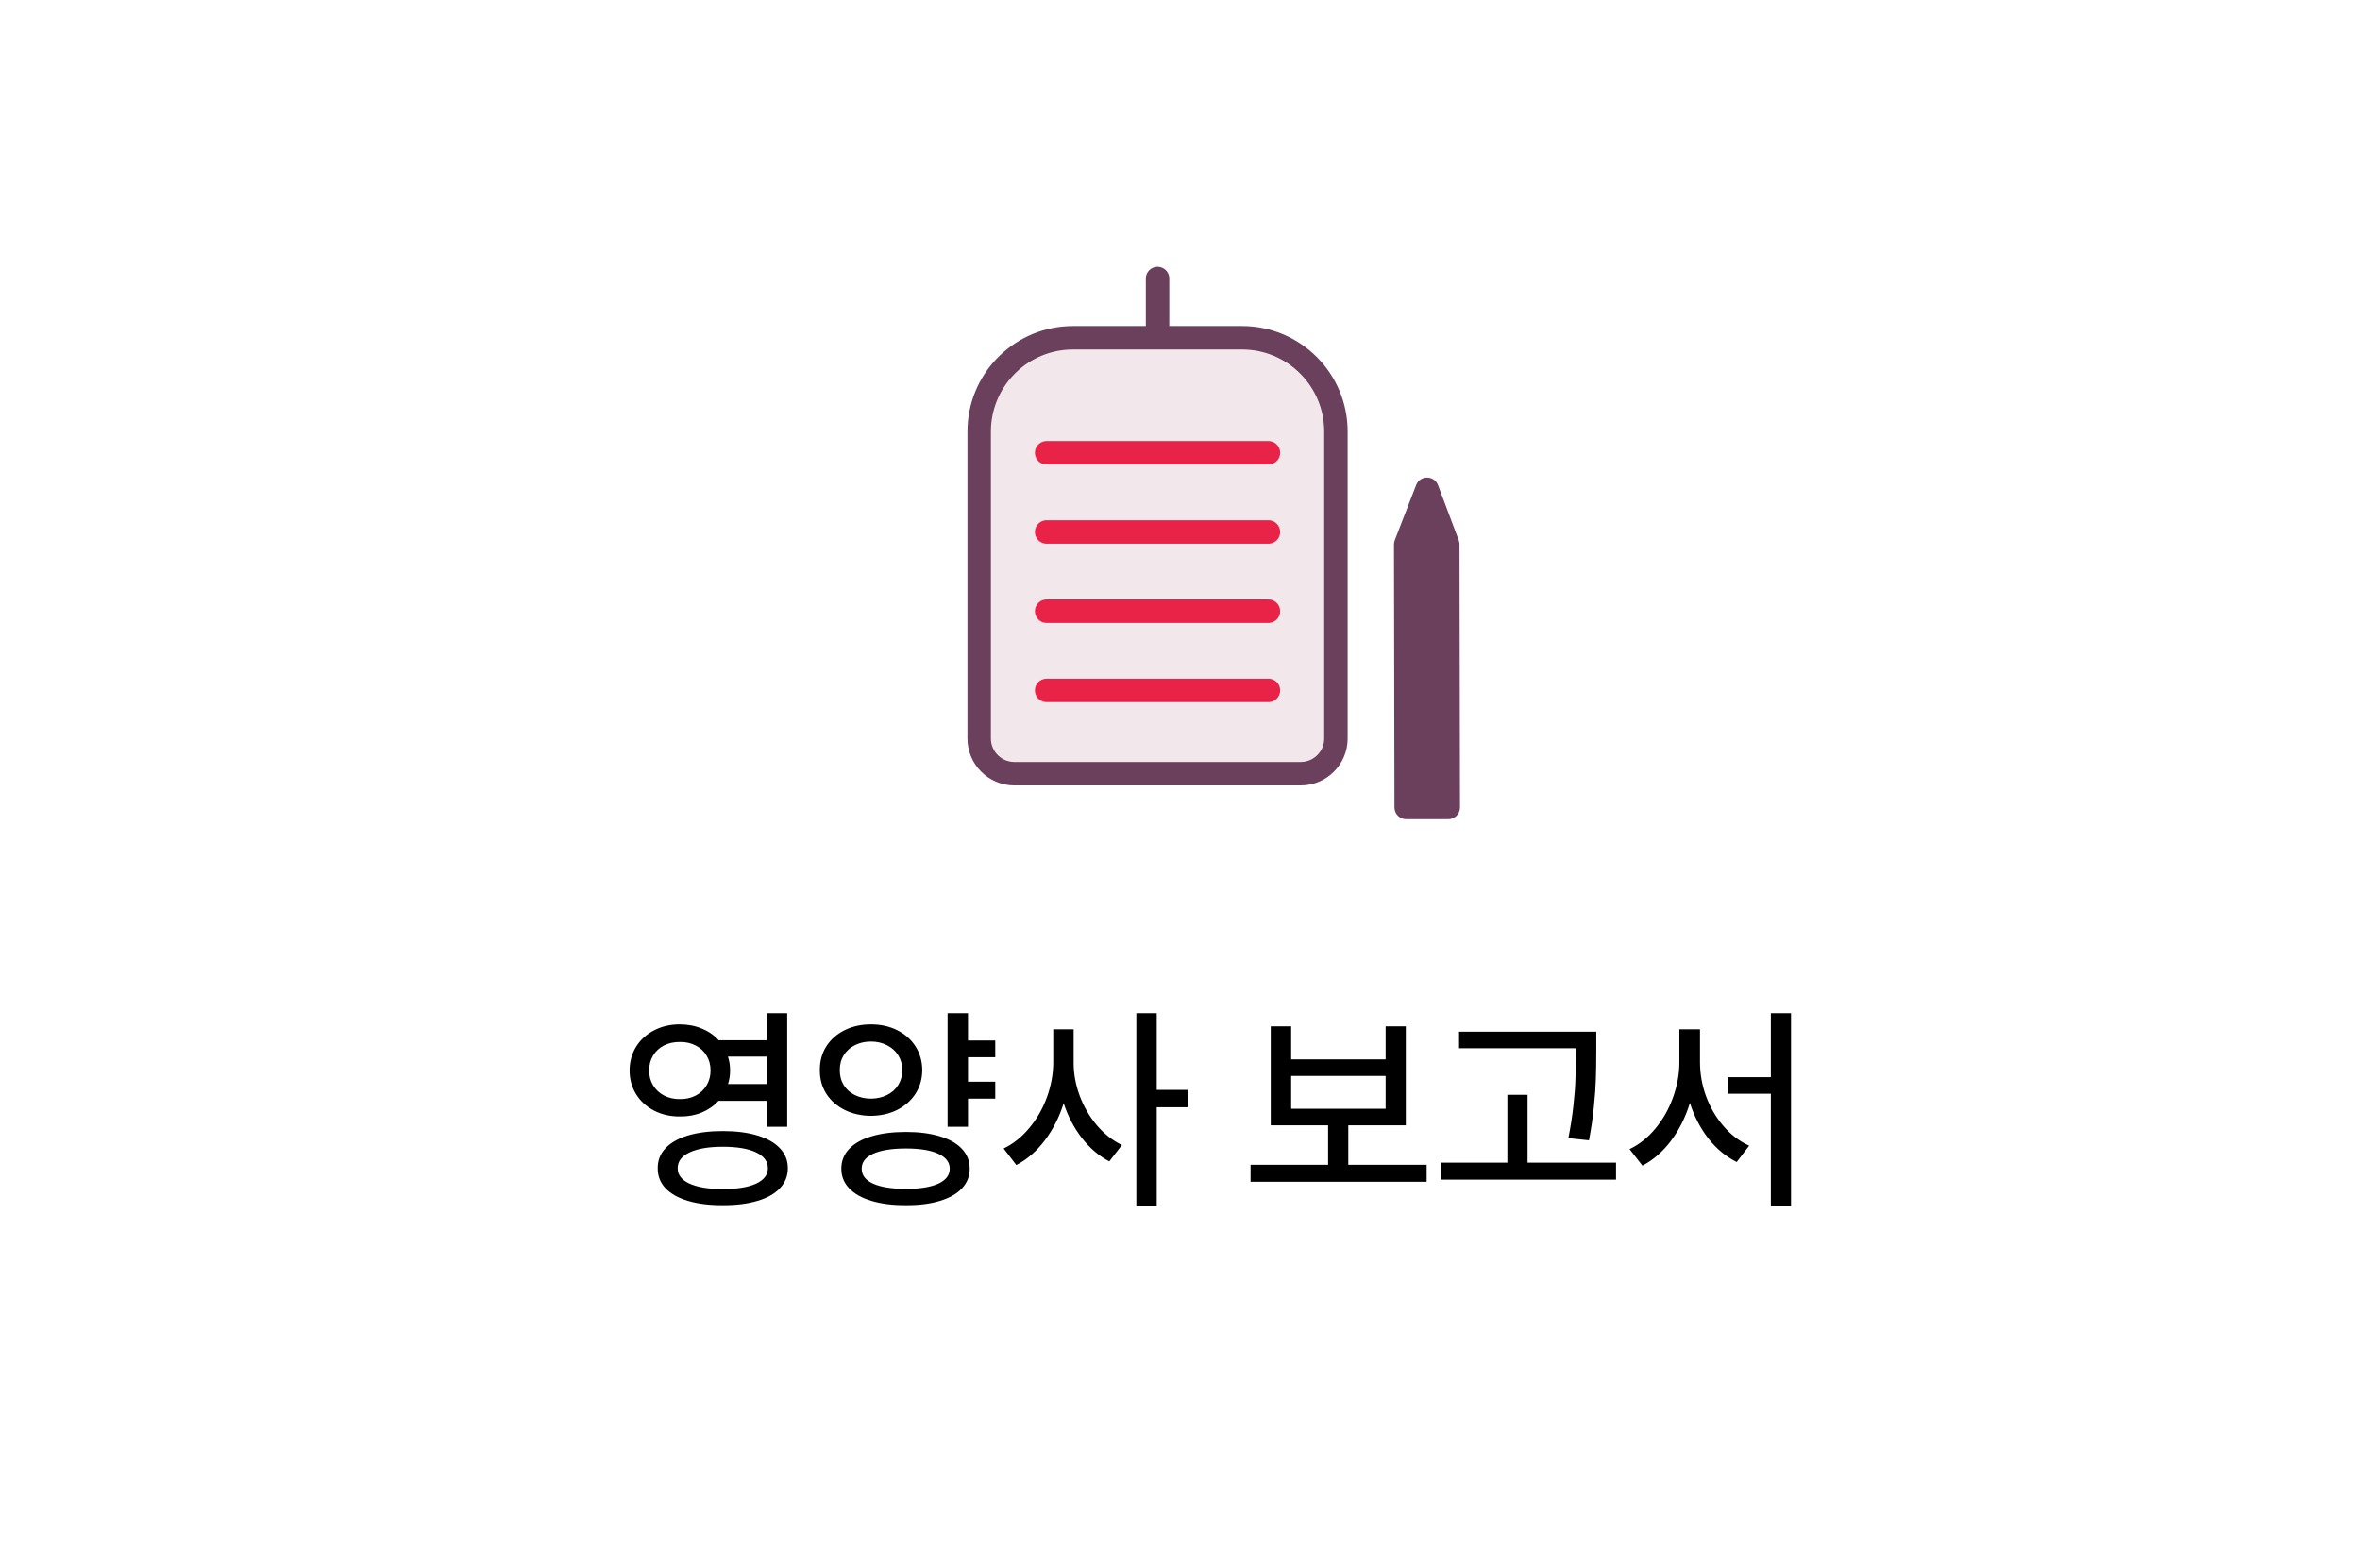
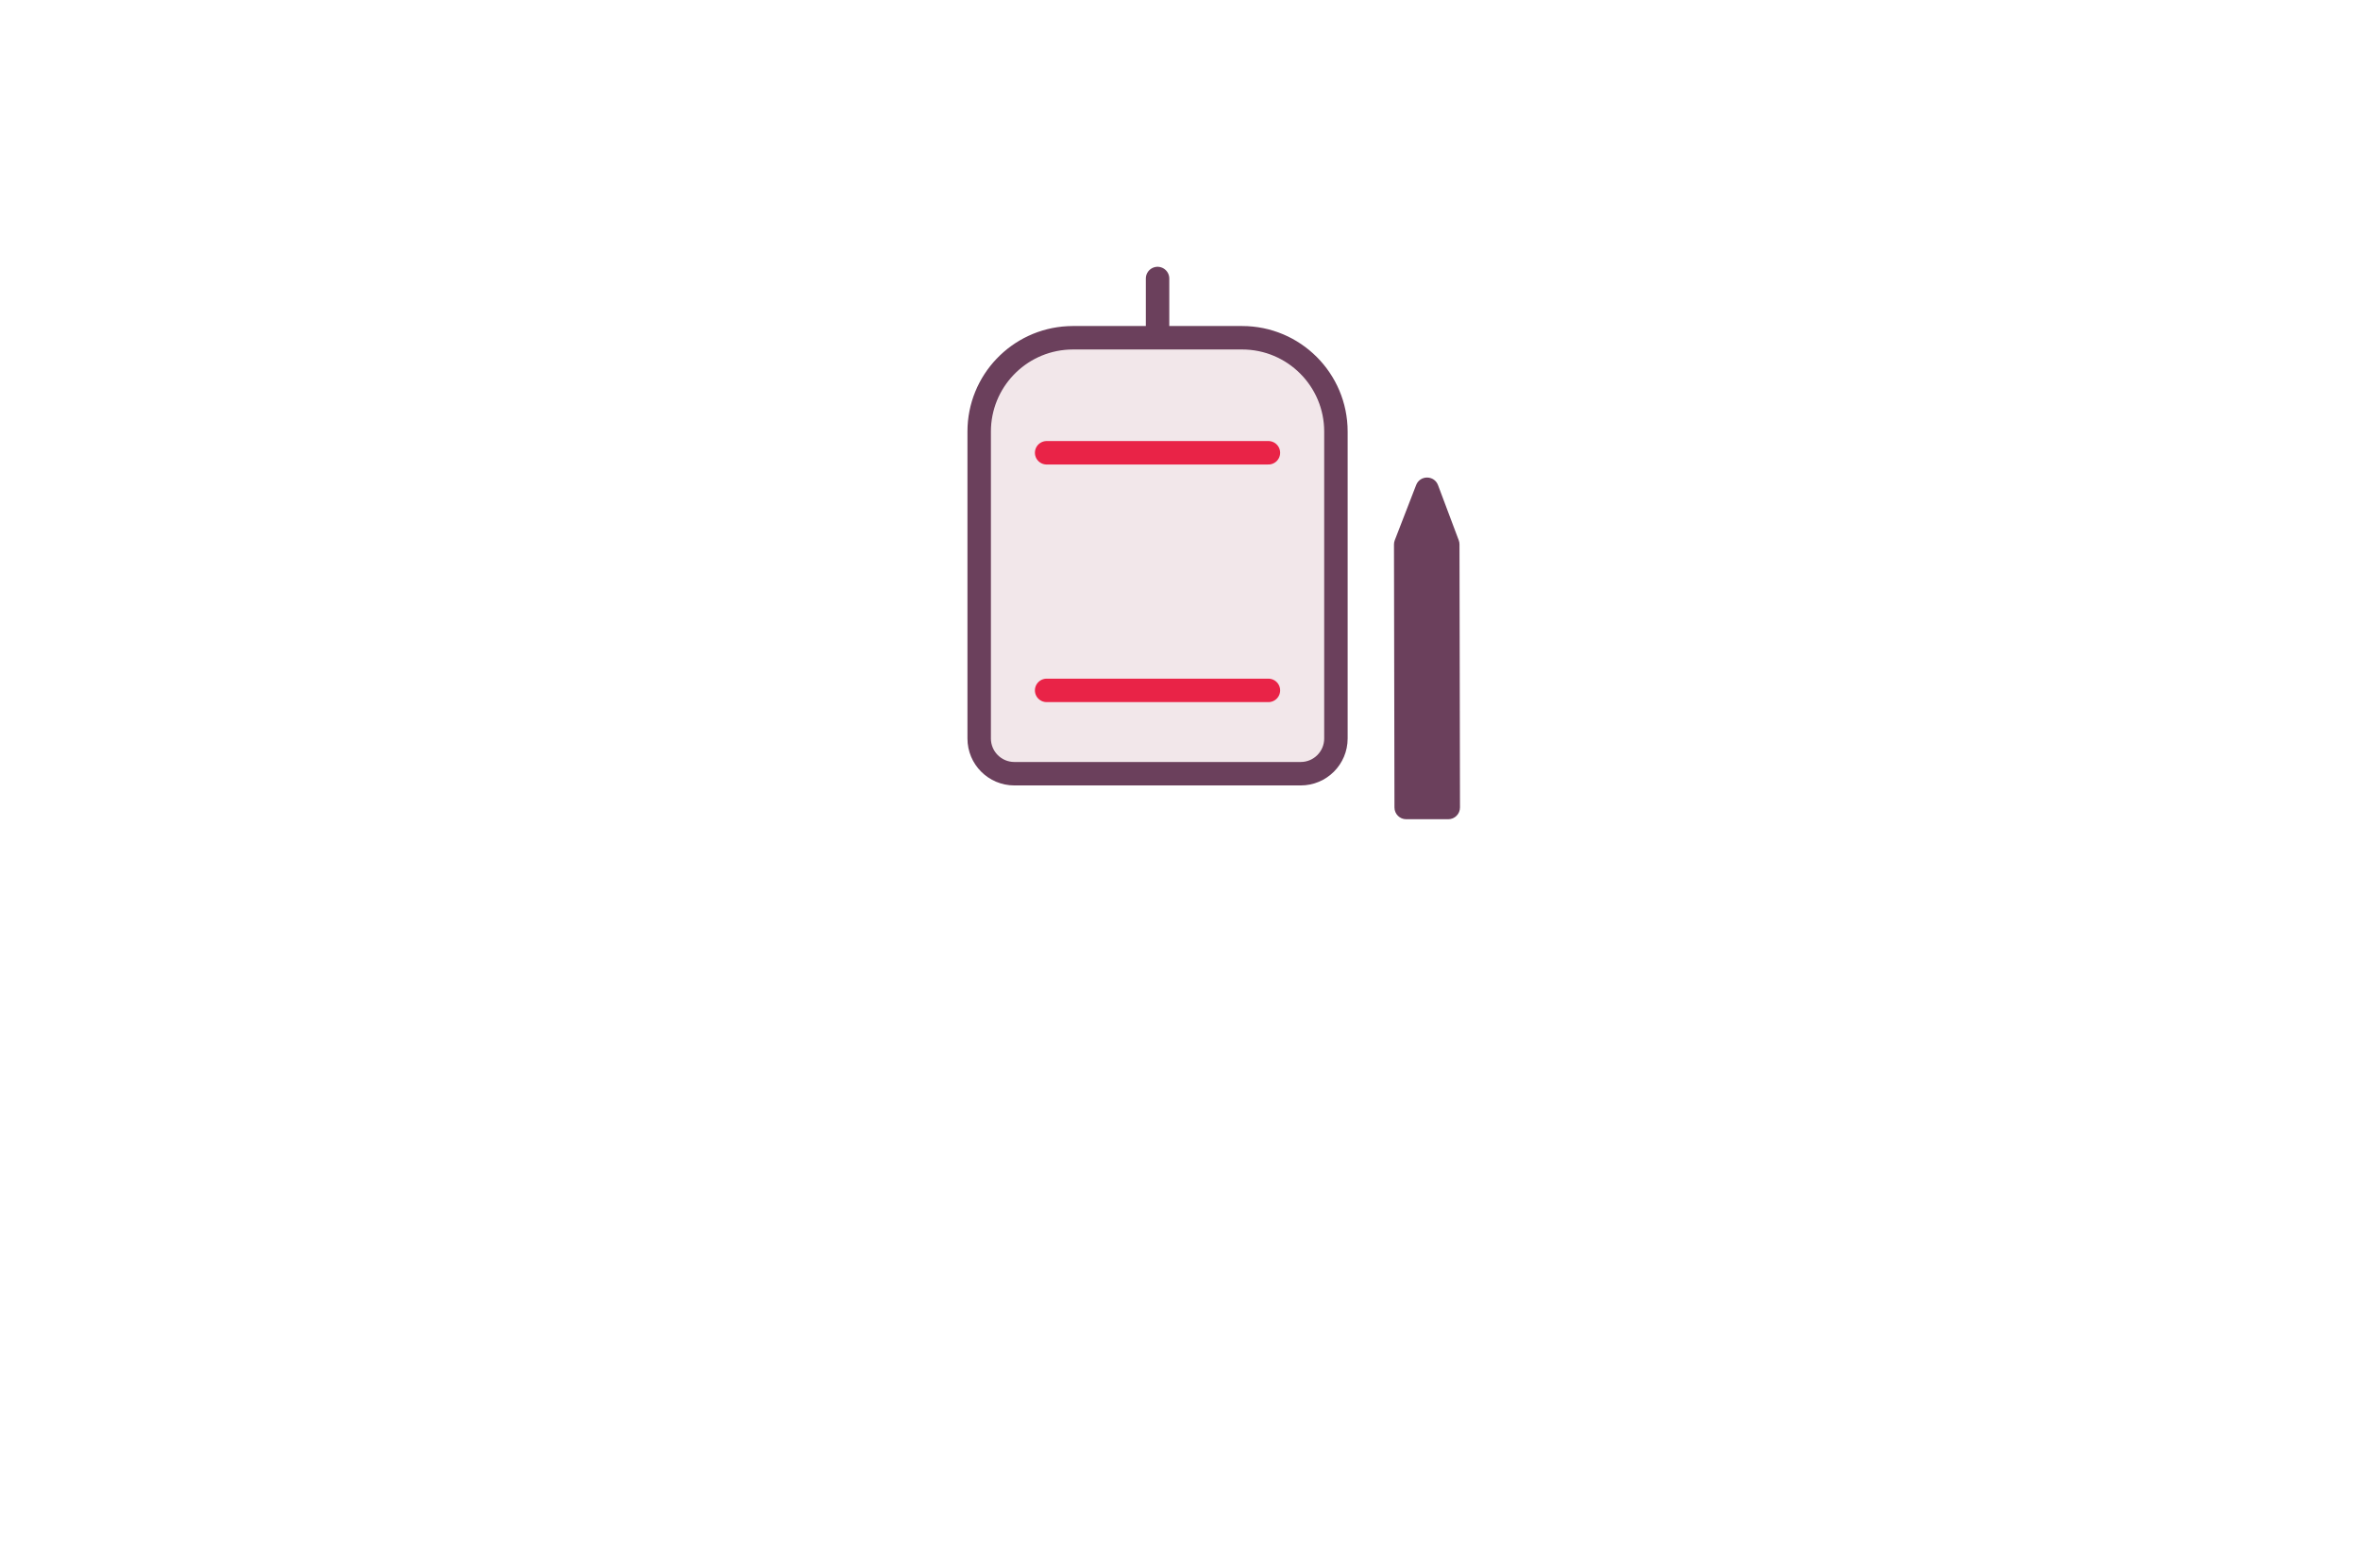
<svg xmlns="http://www.w3.org/2000/svg" width="161" height="107" viewBox="0 0 161 107" fill="none">
  <g filter="url(#filter0_d_5212_20254)">
-     <rect x="8" y="6" width="145" height="91" rx="10" fill="white" fill-opacity="0.8" shape-rendering="crispEdges" />
-   </g>
-   <path d="M46.364 69.882C46.916 69.882 47.419 69.977 47.873 70.168C48.332 70.353 48.718 70.619 49.03 70.966H52.312V69.12H53.703V76.869H52.312V75.097H49.016C48.708 75.439 48.327 75.705 47.873 75.895C47.424 76.081 46.931 76.171 46.394 76.166C45.744 76.171 45.156 76.039 44.628 75.77C44.106 75.502 43.696 75.128 43.398 74.65C43.1 74.171 42.951 73.632 42.951 73.031C42.951 72.431 43.098 71.891 43.391 71.413C43.688 70.934 44.096 70.561 44.614 70.292C45.136 70.019 45.72 69.882 46.364 69.882ZM46.394 71.083C45.988 71.078 45.624 71.156 45.302 71.317C44.985 71.478 44.736 71.708 44.555 72.006C44.374 72.304 44.284 72.645 44.284 73.031C44.284 73.407 44.374 73.744 44.555 74.042C44.736 74.34 44.985 74.572 45.302 74.738C45.624 74.904 45.988 74.984 46.394 74.98C46.789 74.984 47.145 74.904 47.463 74.738C47.78 74.572 48.027 74.34 48.203 74.042C48.383 73.744 48.474 73.407 48.474 73.031C48.474 72.645 48.383 72.306 48.203 72.013C48.027 71.715 47.78 71.486 47.463 71.325C47.145 71.159 46.789 71.078 46.394 71.083ZM49.309 77.162C50.217 77.162 51.003 77.262 51.667 77.462C52.336 77.663 52.849 77.953 53.205 78.334C53.566 78.71 53.747 79.164 53.747 79.696C53.747 80.224 53.566 80.678 53.205 81.059C52.849 81.439 52.336 81.728 51.667 81.923C50.998 82.123 50.212 82.221 49.309 82.216C48.4 82.221 47.612 82.123 46.943 81.923C46.274 81.728 45.759 81.439 45.398 81.059C45.041 80.678 44.865 80.224 44.87 79.696C44.865 79.164 45.041 78.71 45.398 78.334C45.759 77.953 46.272 77.663 46.935 77.462C47.605 77.262 48.395 77.162 49.309 77.162ZM49.309 78.231C48.342 78.231 47.585 78.361 47.038 78.62C46.496 78.874 46.227 79.232 46.232 79.696C46.227 80.145 46.496 80.495 47.038 80.744C47.585 80.993 48.342 81.117 49.309 81.117C50.28 81.117 51.035 80.995 51.572 80.751C52.114 80.502 52.385 80.15 52.385 79.696C52.385 79.228 52.114 78.866 51.572 78.612C51.035 78.358 50.28 78.231 49.309 78.231ZM49.66 72.079C49.758 72.382 49.807 72.699 49.807 73.031C49.807 73.344 49.76 73.651 49.667 73.954H52.312V72.079H49.66ZM67.897 72.123H66.037V73.793H67.897V74.95H66.037V76.869H64.645V69.12H66.037V70.981H67.897V72.123ZM59.416 69.882C60.08 69.882 60.676 70.014 61.203 70.277C61.735 70.541 62.153 70.91 62.456 71.383C62.758 71.857 62.912 72.397 62.917 73.002C62.912 73.603 62.758 74.14 62.456 74.613C62.153 75.082 61.735 75.451 61.203 75.719C60.676 75.983 60.08 76.117 59.416 76.122C58.752 76.117 58.154 75.983 57.622 75.719C57.089 75.451 56.672 75.082 56.369 74.613C56.071 74.14 55.925 73.603 55.93 73.002C55.925 72.397 56.071 71.857 56.369 71.383C56.672 70.91 57.089 70.541 57.622 70.277C58.154 70.014 58.752 69.882 59.416 69.882ZM59.416 71.054C59.011 71.054 58.645 71.137 58.317 71.303C57.995 71.464 57.741 71.693 57.556 71.991C57.375 72.284 57.287 72.621 57.292 73.002C57.287 73.383 57.375 73.722 57.556 74.02C57.736 74.313 57.988 74.54 58.31 74.701C58.637 74.862 59.006 74.945 59.416 74.95C59.826 74.945 60.192 74.862 60.515 74.701C60.842 74.54 61.096 74.313 61.276 74.02C61.462 73.722 61.555 73.383 61.555 73.002C61.555 72.621 61.462 72.284 61.276 71.991C61.091 71.693 60.834 71.464 60.507 71.303C60.185 71.137 59.821 71.054 59.416 71.054ZM61.804 77.221C62.692 77.221 63.464 77.321 64.118 77.521C64.772 77.716 65.275 78.002 65.627 78.378C65.978 78.754 66.154 79.203 66.154 79.726C66.154 80.243 65.978 80.69 65.627 81.066C65.275 81.442 64.772 81.728 64.118 81.923C63.464 82.123 62.692 82.221 61.804 82.216C60.905 82.221 60.124 82.123 59.46 81.923C58.796 81.728 58.286 81.442 57.929 81.066C57.573 80.69 57.395 80.243 57.395 79.726C57.395 79.203 57.573 78.754 57.929 78.378C58.286 78.002 58.794 77.716 59.453 77.521C60.117 77.321 60.9 77.221 61.804 77.221ZM61.804 78.349C60.847 78.349 60.102 78.468 59.57 78.707C59.042 78.947 58.781 79.286 58.786 79.726C58.781 80.17 59.042 80.512 59.57 80.751C60.097 80.985 60.842 81.103 61.804 81.103C62.756 81.103 63.491 80.985 64.008 80.751C64.531 80.512 64.792 80.17 64.792 79.726C64.792 79.286 64.531 78.947 64.008 78.707C63.486 78.468 62.751 78.349 61.804 78.349ZM73.244 72.46C73.239 73.231 73.376 73.993 73.654 74.745C73.933 75.492 74.321 76.164 74.819 76.759C75.322 77.35 75.895 77.802 76.54 78.114L75.676 79.228C74.973 78.861 74.35 78.332 73.808 77.638C73.271 76.945 72.856 76.154 72.563 75.265C72.265 76.212 71.835 77.057 71.274 77.799C70.717 78.537 70.07 79.096 69.333 79.477L68.469 78.349C69.128 78.031 69.714 77.562 70.227 76.942C70.744 76.322 71.144 75.619 71.428 74.833C71.711 74.047 71.853 73.256 71.853 72.46V70.219H73.244V72.46ZM78.913 74.35H81.022V75.536H78.913V82.245H77.522V69.12H78.913V74.35ZM97.326 80.619H85.314V79.462H90.603V76.767H86.691V70.014H88.083V72.269H94.528V70.014H95.905V76.767H91.98V79.462H97.326V80.619ZM94.528 75.639V73.397H88.083V75.639H94.528ZM108.898 71.669C108.898 72.406 108.889 73.048 108.869 73.595C108.854 74.137 108.811 74.765 108.737 75.478C108.669 76.19 108.557 76.962 108.4 77.792L106.994 77.645C107.15 76.859 107.265 76.12 107.338 75.426C107.417 74.728 107.463 74.108 107.478 73.566C107.497 73.024 107.507 72.392 107.507 71.669V71.508H99.538V70.38H108.898V71.669ZM110.246 80.473H98.278V79.315H102.834V74.686H104.211V79.315H110.246V80.473ZM115.974 72.46C115.974 73.256 116.113 74.035 116.391 74.796C116.674 75.558 117.07 76.234 117.578 76.825C118.085 77.416 118.669 77.86 119.328 78.158L118.479 79.272C117.741 78.905 117.097 78.371 116.545 77.668C115.998 76.964 115.578 76.156 115.285 75.243C114.992 76.205 114.565 77.062 114.003 77.814C113.442 78.561 112.79 79.13 112.048 79.52L111.169 78.393C111.833 78.075 112.421 77.606 112.934 76.986C113.452 76.361 113.852 75.653 114.135 74.862C114.423 74.066 114.567 73.266 114.567 72.46V70.219H115.974V72.46ZM122.185 82.274H120.808V74.613H117.878V73.485H120.808V69.12H122.185V82.274Z" fill="black" />
+     </g>
  <path d="M73.2 23.041H84.736C88.271 23.041 91.137 25.907 91.137 29.442V50.382C91.136 51.708 90.062 52.782 88.736 52.782H69.2C67.875 52.782 66.8 51.708 66.8 50.382V29.442C66.8 26.018 69.489 23.221 72.871 23.05L73.2 23.041Z" fill="#80132B" fill-opacity="0.1" stroke="#6B405C" stroke-width="1.6" />
  <path d="M71.402 30.888H86.532" stroke="#E92347" stroke-width="1.6" stroke-linecap="round" stroke-linejoin="round" />
-   <path d="M71.402 36.291H86.532" stroke="#E92347" stroke-width="1.6" stroke-linecap="round" stroke-linejoin="round" />
-   <path d="M71.402 41.695H86.532" stroke="#E92347" stroke-width="1.6" stroke-linecap="round" stroke-linejoin="round" />
  <path d="M71.402 47.098H86.532" stroke="#E92347" stroke-width="1.6" stroke-linecap="round" stroke-linejoin="round" />
  <path d="M78.969 19V22.242" stroke="#6B405C" stroke-width="1.6" stroke-linecap="round" stroke-linejoin="round" />
  <path fill-rule="evenodd" clip-rule="evenodd" d="M99.516 36.858C99.55 36.947 99.567 37.042 99.567 37.138L99.601 55.086C99.601 55.528 99.243 55.888 98.801 55.888L95.931 55.888C95.49 55.888 95.132 55.53 95.131 55.089L95.098 37.143C95.098 37.044 95.116 36.946 95.152 36.853L96.609 33.09C96.874 32.404 97.845 32.409 98.103 33.097L99.516 36.858Z" fill="#6B405C" />
  <defs>
    <filter id="filter0_d_5212_20254" x="0" y="0" width="161" height="107" filterUnits="userSpaceOnUse" color-interpolation-filters="sRGB">
      <feFlood flood-opacity="0" result="BackgroundImageFix" />
      <feColorMatrix in="SourceAlpha" type="matrix" values="0 0 0 0 0 0 0 0 0 0 0 0 0 0 0 0 0 0 127 0" result="hardAlpha" />
      <feOffset dy="2" />
      <feGaussianBlur stdDeviation="4" />
      <feComposite in2="hardAlpha" operator="out" />
      <feColorMatrix type="matrix" values="0 0 0 0 0 0 0 0 0 0 0 0 0 0 0 0 0 0 0.25 0" />
      <feBlend mode="normal" in2="BackgroundImageFix" result="effect1_dropShadow_5212_20254" />
      <feBlend mode="normal" in="SourceGraphic" in2="effect1_dropShadow_5212_20254" result="shape" />
    </filter>
  </defs>
</svg>